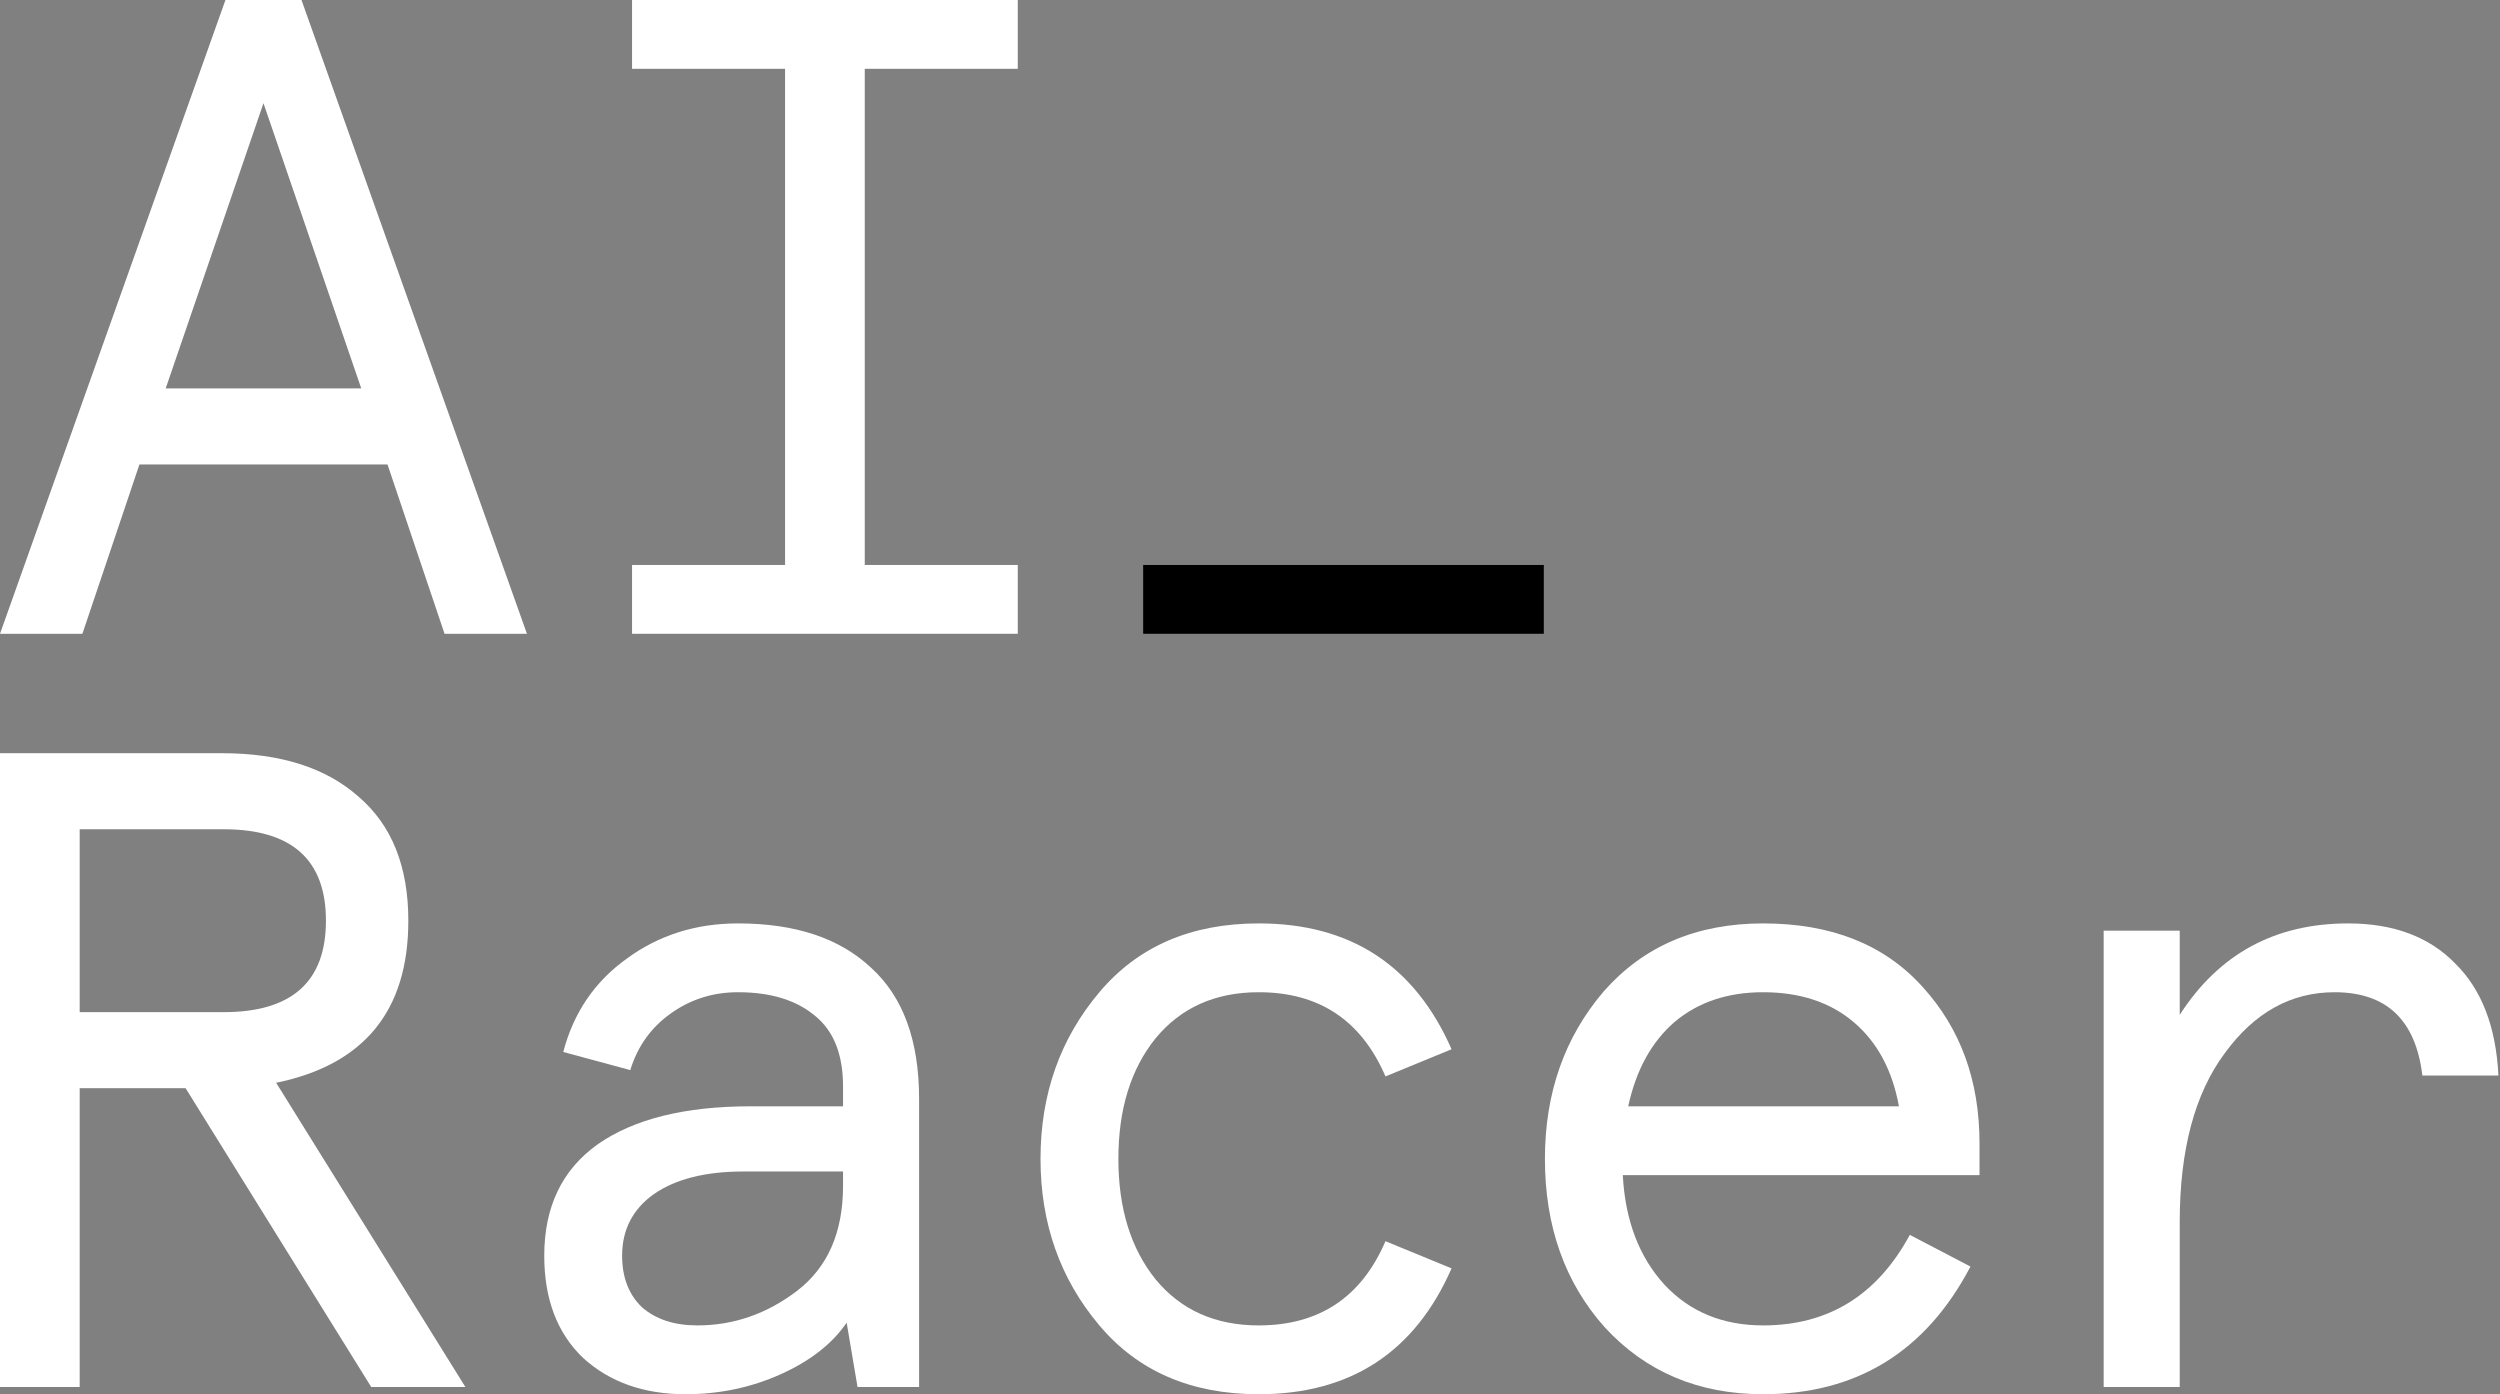
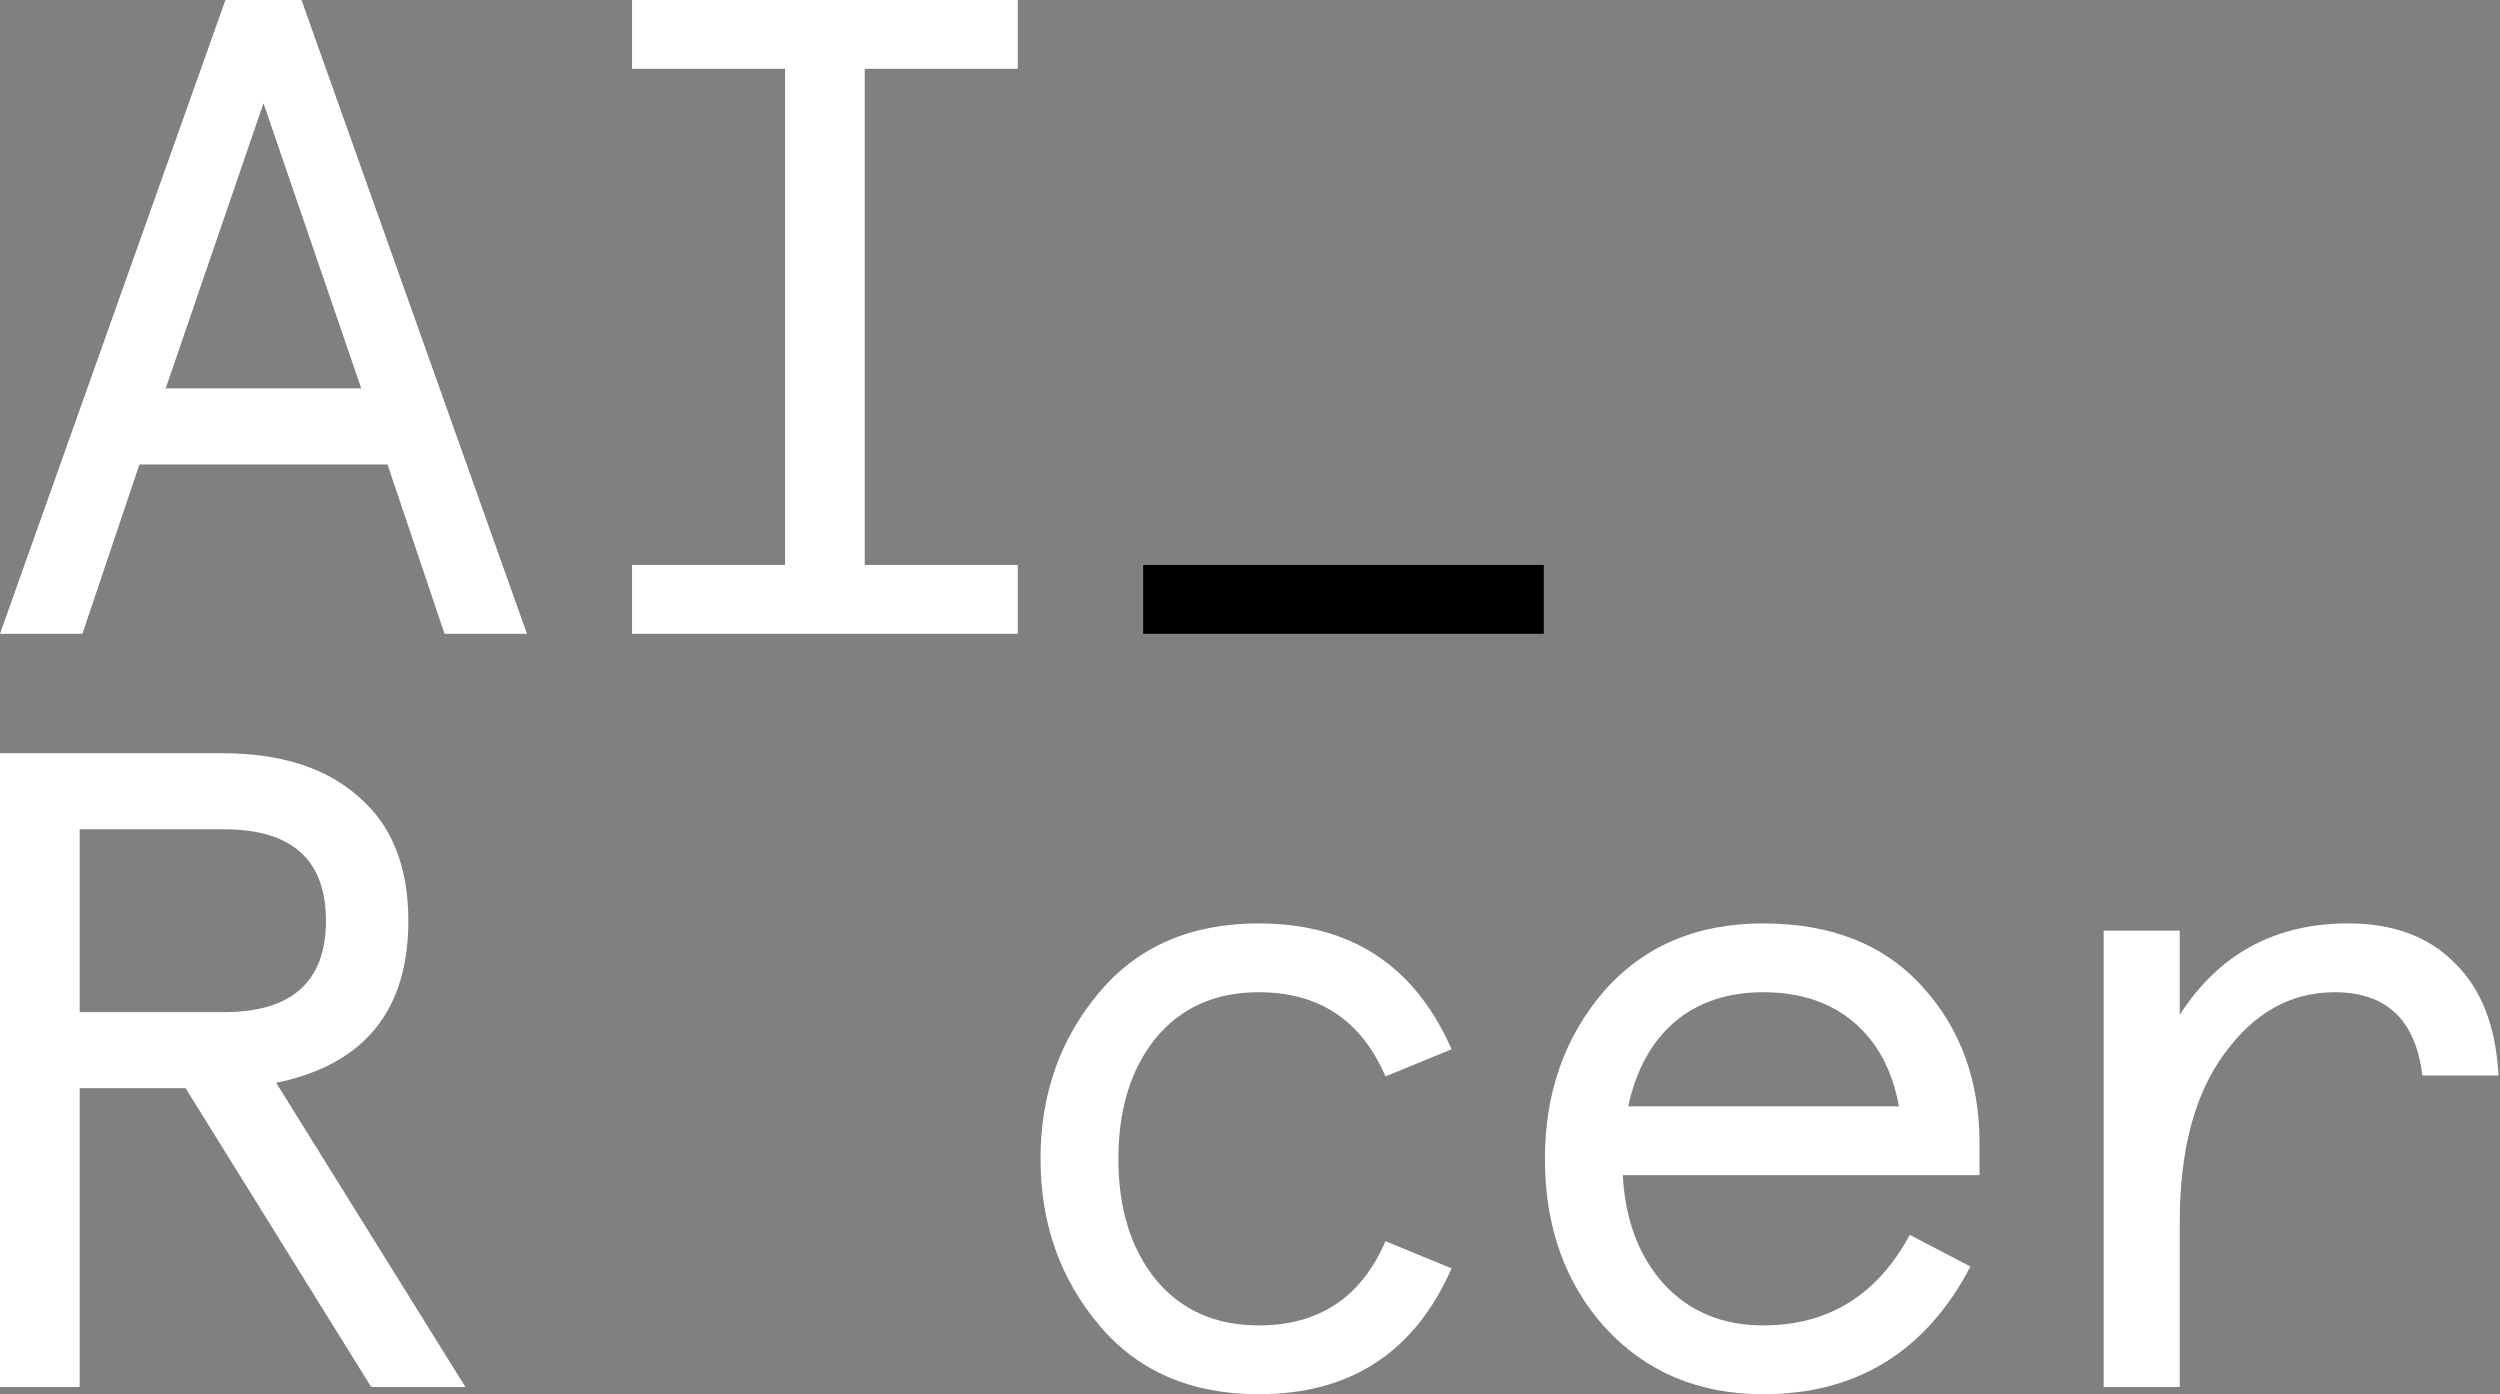
<svg xmlns="http://www.w3.org/2000/svg" width="468" height="261" viewBox="0 0 468 261" fill="none">
  <rect x="0" y="0" width="468" height="261" fill="#808080" stroke="none" />
  <path d="M190.525 105.762V118.643H118.322V105.762H146.966V12.881H118.322V0H190.525V12.881H161.881V105.762H190.525Z" fill="white" />
  <path d="M289 105.762V118.643H214V105.762H289Z" fill="black" />
  <path d="M0 118.643L42.203 0H56.44L98.644 118.643H83.22L72.542 86.949H26.102L15.424 118.643H0ZM67.627 72.712L49.322 19.322L31.017 72.712H67.627Z" fill="white" />
  <path d="M467.705 201.338H453.467C452.224 190.942 446.744 185.745 437.027 185.745C428.891 185.745 422.055 189.53 416.518 197.1C410.869 204.671 408.044 215.236 408.044 228.795V259.642H393.807V174.219H408.044V189.982C415.388 178.569 425.897 172.863 439.569 172.863C448.044 172.863 454.71 175.349 459.569 180.321C464.541 185.18 467.253 192.185 467.705 201.338Z" fill="white" />
  <path d="M370.566 214.049V219.982H303.787C304.239 228.456 306.838 235.292 311.584 240.49C316.329 245.575 322.488 248.117 330.058 248.117C342.262 248.117 351.414 242.467 357.516 231.168L368.872 237.1C360.51 253.032 347.572 260.998 330.058 260.998C317.968 260.998 308.081 256.818 300.397 248.456C292.94 240.095 289.211 229.586 289.211 216.931C289.211 204.615 292.883 194.163 300.228 185.575C307.685 177.101 317.629 172.863 330.058 172.863C342.826 172.863 352.77 176.818 359.889 184.728C367.007 192.524 370.566 202.298 370.566 214.049ZM330.058 185.745C323.392 185.745 317.855 187.609 313.448 191.338C309.154 195.067 306.273 200.321 304.804 207.1H355.482C354.239 200.321 351.414 195.067 347.007 191.338C342.6 187.609 336.951 185.745 330.058 185.745Z" fill="white" />
  <path d="M259.361 232.354L271.734 237.439C264.841 253.145 252.807 260.998 235.632 260.998C222.977 260.998 213.034 256.705 205.802 248.117C198.457 239.417 194.785 229.021 194.785 216.931C194.785 204.841 198.457 194.445 205.802 185.745C213.034 177.157 222.977 172.863 235.632 172.863C252.807 172.863 264.841 180.716 271.734 196.422L259.361 201.507C254.841 190.999 246.932 185.745 235.632 185.745C227.497 185.745 221.056 188.626 216.31 194.389C211.678 200.151 209.361 207.665 209.361 216.931C209.361 226.196 211.678 233.71 216.31 239.473C221.056 245.236 227.497 248.117 235.632 248.117C246.932 248.117 254.841 242.863 259.361 232.354Z" fill="white" />
-   <path d="M116.461 235.066C116.461 239.134 117.704 242.354 120.19 244.727C122.789 246.987 126.235 248.117 130.529 248.117C137.308 248.117 143.523 245.97 149.173 241.676C154.935 237.27 157.817 230.716 157.817 222.016V219.304H139.173C132.054 219.304 126.461 220.716 122.393 223.541C118.438 226.366 116.461 230.208 116.461 235.066ZM172.054 205.744V259.642H160.529L158.495 247.609C155.783 251.563 151.658 254.784 146.122 257.27C140.585 259.755 134.653 260.998 128.325 260.998C120.529 260.998 114.145 258.739 109.173 254.219C104.314 249.586 101.885 243.202 101.885 235.066C101.885 225.914 105.218 218.965 111.885 214.219C118.664 209.473 128.212 207.1 140.529 207.1H157.817V203.372C157.817 197.383 156.065 192.976 152.562 190.151C149.06 187.213 144.257 185.745 138.156 185.745C133.41 185.745 129.173 187.1 125.444 189.812C121.828 192.411 119.342 195.914 117.986 200.321L105.444 196.931C107.365 189.586 111.32 183.767 117.308 179.473C123.297 175.067 130.246 172.863 138.156 172.863C148.89 172.863 157.195 175.632 163.071 181.168C169.06 186.592 172.054 194.784 172.054 205.744Z" fill="white" />
  <path d="M87.118 259.643H69.491L34.746 203.712H14.915V259.643H0V141H41.525C52.486 141 61.017 143.712 67.118 149.136C73.333 154.446 76.44 162.186 76.44 172.356C76.44 189.192 68.192 199.305 51.695 202.695L87.118 259.643ZM41.864 155.237H14.915V189.474H41.864C54.633 189.474 61.017 183.768 61.017 172.356C61.017 160.943 54.633 155.237 41.864 155.237Z" fill="white" />
</svg>